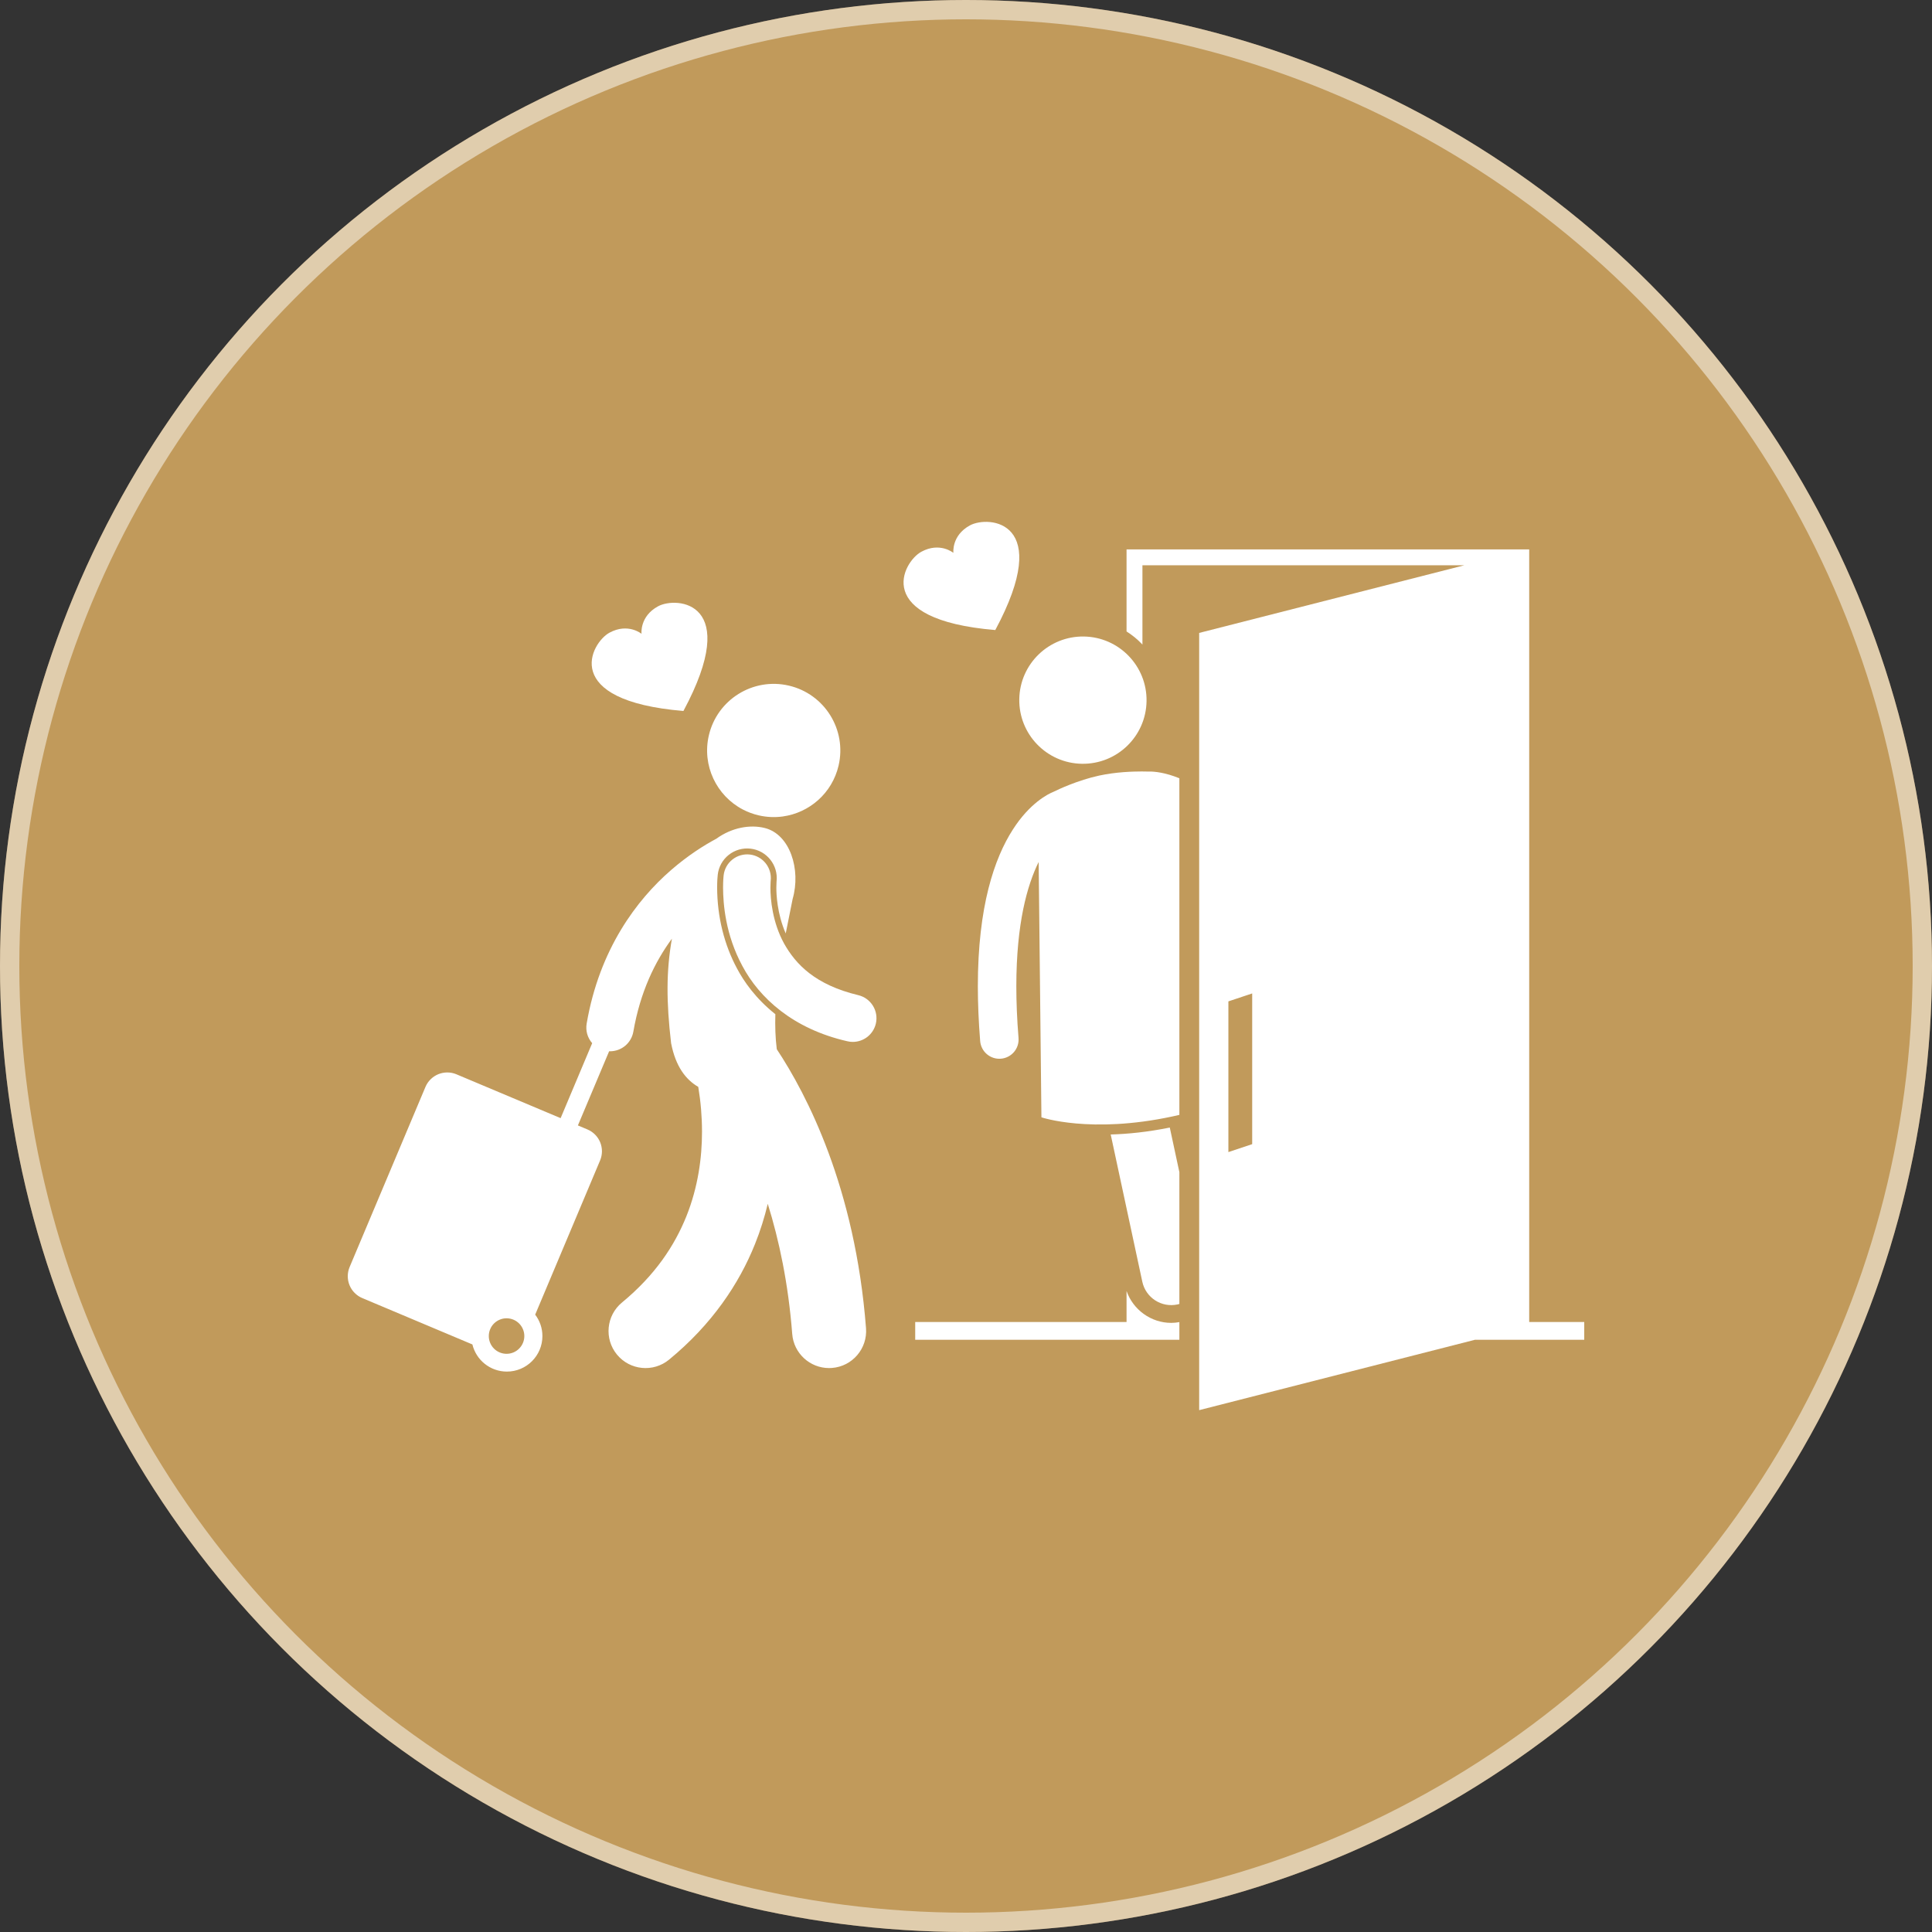
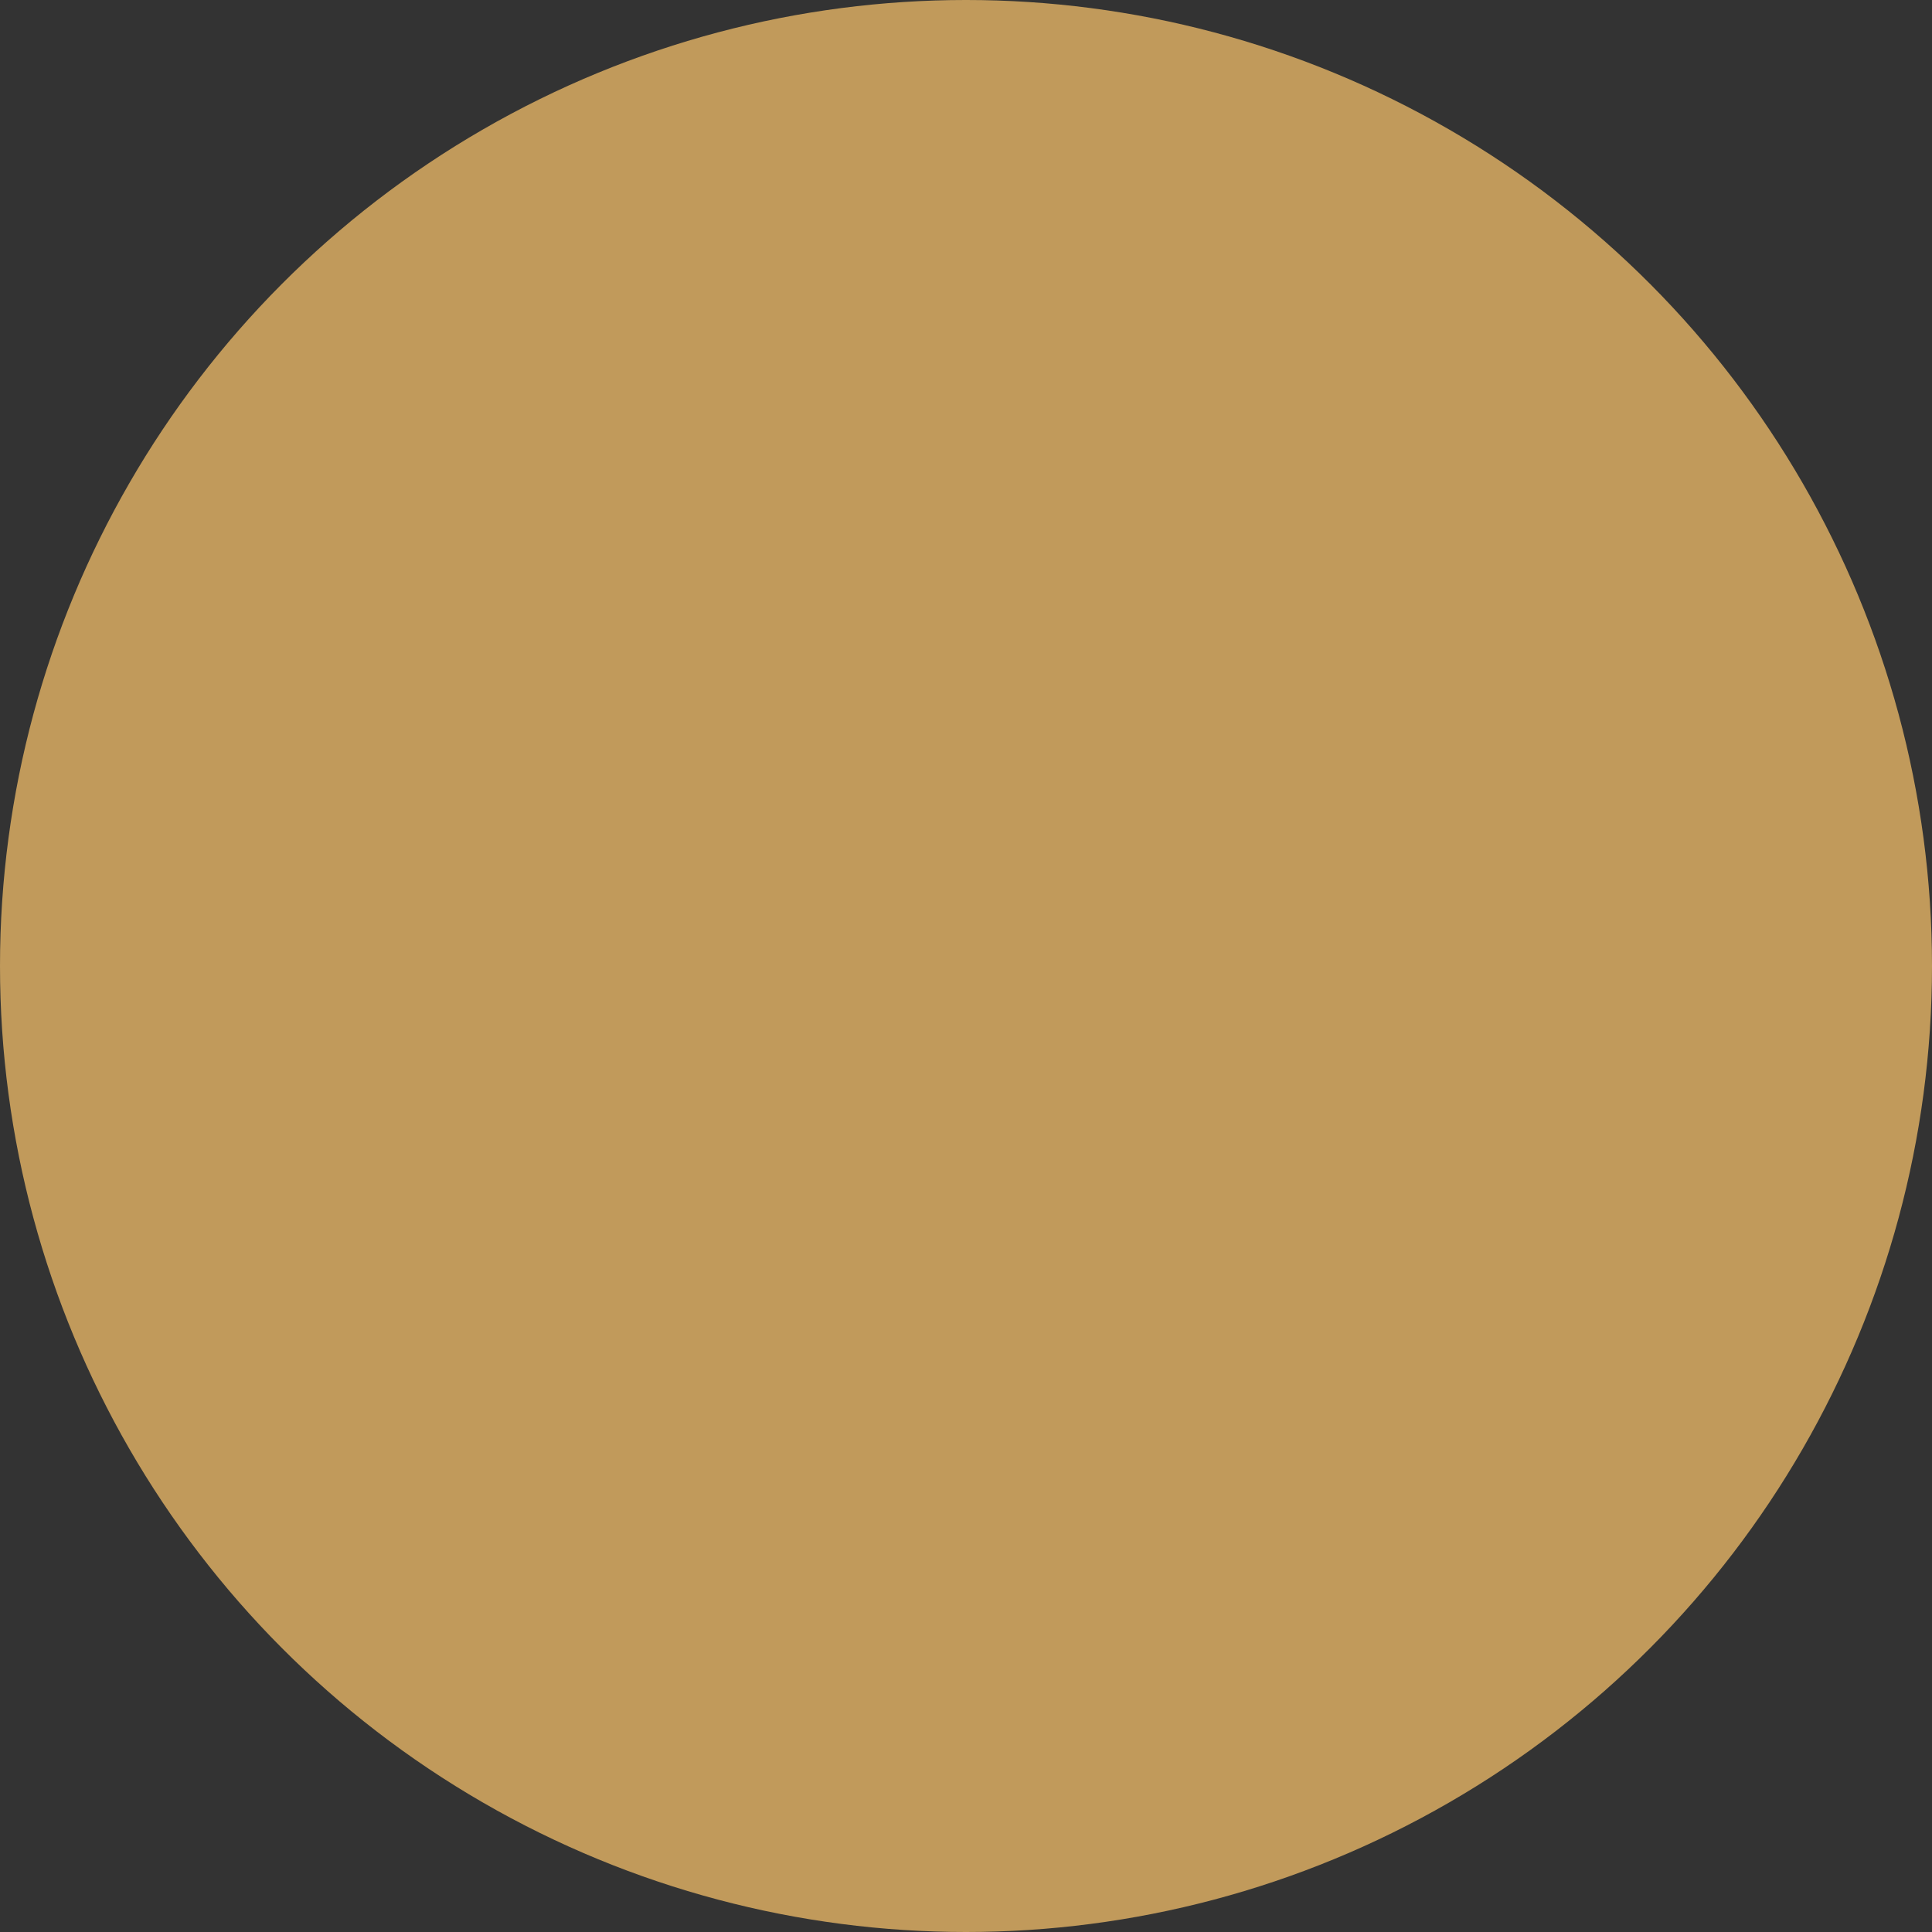
<svg xmlns="http://www.w3.org/2000/svg" width="100" height="100" viewBox="0 0 100 100" fill="none">
  <rect x="0" y="0" width="100" height="100" fill="#333333" stroke="none" />
  <circle cx="50" cy="50" r="50" fill="#C19A5B" />
-   <circle cx="50" cy="50" r="49.5" stroke="white" stroke-opacity="0.5" />
  <g clip-path="url(#clip0_1664_5651)">
-     <path d="M40.514 42.261C41.89 42.072 43.071 41.059 43.405 39.627C43.837 37.772 42.684 35.919 40.83 35.487C38.975 35.056 37.122 36.209 36.69 38.063C36.326 39.626 37.089 41.189 38.448 41.899C38.707 42.034 38.981 42.136 39.266 42.202C39.688 42.3 40.109 42.316 40.514 42.261ZM41.005 69.043C41.082 70.047 41.921 70.811 42.913 70.811C42.962 70.811 43.012 70.809 43.062 70.805C44.117 70.725 44.906 69.804 44.825 68.749C44.264 61.465 41.757 56.648 40.206 54.307C40.132 53.719 40.114 53.109 40.132 52.494C39.104 51.679 38.495 50.782 38.159 50.15C37.484 48.904 37.124 47.449 37.119 45.944C37.119 45.613 37.138 45.385 37.15 45.278C37.172 45.078 37.234 44.884 37.331 44.707C37.428 44.531 37.56 44.375 37.717 44.25C37.875 44.124 38.056 44.031 38.25 43.975C38.443 43.92 38.646 43.903 38.846 43.926C39.686 44.022 40.291 44.782 40.195 45.622L40.195 45.629L40.192 45.673C40.188 45.731 40.184 45.823 40.184 45.943C40.182 46.26 40.218 47.287 40.669 48.315C40.794 47.676 40.92 47.075 41.026 46.533C41.466 45.009 40.891 43.183 39.583 42.857C38.832 42.67 37.888 42.825 37.074 43.414C36.447 43.749 35.61 44.273 34.727 45.041C32.966 46.57 31.027 49.122 30.366 52.979C30.335 53.159 30.344 53.343 30.393 53.519C30.443 53.695 30.531 53.857 30.651 53.994L29.018 57.875L23.626 55.606C23.478 55.543 23.319 55.511 23.158 55.51C22.997 55.509 22.837 55.54 22.688 55.6C22.539 55.661 22.403 55.751 22.289 55.864C22.174 55.977 22.083 56.112 22.021 56.26L18.096 65.582C18.034 65.731 18.001 65.89 18 66.051C18 66.212 18.03 66.372 18.091 66.521C18.152 66.67 18.241 66.806 18.355 66.92C18.468 67.034 18.602 67.126 18.751 67.188L24.451 69.588C24.646 70.394 25.37 70.993 26.236 70.993C27.252 70.993 28.075 70.169 28.075 69.154C28.075 68.737 27.935 68.354 27.701 68.046L31.06 60.066C31.123 59.917 31.155 59.758 31.157 59.597C31.157 59.436 31.127 59.277 31.066 59.127C31.005 58.978 30.916 58.843 30.802 58.728C30.689 58.614 30.555 58.523 30.406 58.46L29.912 58.252L31.529 54.412C31.544 54.412 31.56 54.414 31.576 54.414C31.865 54.413 32.144 54.311 32.365 54.125C32.585 53.939 32.733 53.681 32.782 53.397C33.141 51.334 33.903 49.774 34.778 48.587C34.483 50.249 34.485 51.844 34.736 53.994C34.971 55.206 35.499 55.883 36.142 56.257C36.27 57.021 36.335 57.794 36.336 58.569C36.337 59.911 36.135 61.439 35.526 62.958C34.913 64.478 33.909 66.003 32.196 67.416C31.379 68.089 31.262 69.296 31.934 70.113C32.607 70.93 33.814 71.047 34.631 70.375L34.631 70.375C36.841 68.56 38.256 66.453 39.082 64.383C39.352 63.709 39.571 63.015 39.739 62.309C40.323 64.18 40.803 66.424 41.005 69.043ZM26.236 70.073C26.114 70.076 25.993 70.053 25.879 70.008C25.766 69.963 25.662 69.895 25.575 69.81C25.488 69.724 25.419 69.622 25.372 69.51C25.324 69.397 25.3 69.276 25.3 69.154C25.3 69.032 25.324 68.911 25.372 68.798C25.419 68.685 25.488 68.583 25.575 68.498C25.663 68.412 25.766 68.345 25.879 68.3C25.993 68.254 26.114 68.232 26.236 68.235C26.477 68.239 26.707 68.338 26.876 68.51C27.044 68.682 27.139 68.913 27.139 69.154C27.139 69.395 27.044 69.626 26.875 69.798C26.707 69.97 26.477 70.069 26.236 70.073Z" fill="white" />
-     <path d="M39.891 45.591L39.891 45.587C39.928 45.264 39.835 44.94 39.632 44.685C39.43 44.431 39.135 44.267 38.812 44.23C38.652 44.212 38.49 44.226 38.335 44.27C38.18 44.314 38.036 44.389 37.91 44.489C37.783 44.589 37.678 44.713 37.6 44.854C37.522 44.995 37.473 45.15 37.455 45.309C37.45 45.348 37.426 45.577 37.426 45.943C37.429 46.785 37.546 48.374 38.429 50.006C39.3 51.64 41.032 53.253 43.862 53.896C43.953 53.918 44.047 53.929 44.141 53.929C44.418 53.928 44.686 53.834 44.903 53.663C45.119 53.49 45.271 53.25 45.334 52.981C45.408 52.664 45.353 52.331 45.181 52.055C45.01 51.779 44.735 51.582 44.419 51.508C42.208 50.976 41.195 49.926 40.582 48.834C39.981 47.739 39.875 46.537 39.877 45.943C39.877 45.815 39.882 45.717 39.886 45.655C39.888 45.624 39.89 45.602 39.891 45.591ZM79.151 28.437H58.31V32.684C58.595 32.864 58.858 33.078 59.092 33.321C59.106 33.335 59.118 33.35 59.132 33.364V29.258H75.795L62.069 32.76V72.989L62.139 72.971L76.347 69.346H82V68.427H79.151V28.437ZM63.581 51.831L64.813 51.42V59.221L63.581 59.632V51.831ZM61.044 68.432C60.904 68.457 60.764 68.472 60.623 68.472C59.577 68.472 58.649 67.794 58.31 66.822V68.427H47.371V69.346H61.044V68.432Z" fill="white" />
    <path d="M60.946 67.518C60.979 67.511 61.011 67.502 61.044 67.492V60.671L60.548 58.362C59.39 58.596 58.365 58.697 57.49 58.721L59.126 66.342C59.304 67.169 60.118 67.696 60.946 67.518Z" fill="white" />
    <path d="M59.345 36.296C59.376 34.477 57.926 32.977 56.107 32.946C54.288 32.915 52.789 34.365 52.758 36.184C52.727 38.003 54.177 39.503 55.996 39.533C57.815 39.564 59.314 38.115 59.345 36.296Z" fill="white" />
    <path d="M60.685 57.787C60.807 57.761 60.926 57.734 61.044 57.706V40.283C60.315 39.985 59.756 39.931 59.487 39.935C59.459 39.935 59.434 39.935 59.413 39.936C59.305 39.933 59.198 39.931 59.09 39.931C58.616 39.932 57.773 39.956 56.897 40.143C55.776 40.388 54.797 40.852 54.536 40.98C54.252 41.091 53.301 41.568 52.428 42.932C51.47 44.42 50.613 46.913 50.613 51.053C50.614 51.922 50.651 52.864 50.733 53.885C50.755 54.149 50.879 54.393 51.081 54.564C51.282 54.735 51.543 54.82 51.806 54.798C52.069 54.777 52.314 54.652 52.485 54.451C52.656 54.25 52.74 53.989 52.719 53.726H52.719C52.64 52.753 52.605 51.865 52.605 51.053C52.606 47.803 53.168 45.813 53.761 44.616L53.904 57.832C53.904 57.832 56.442 58.698 60.685 57.787ZM50.203 27.194C49.242 27.716 49.347 28.616 49.347 28.616C49.347 28.616 48.65 28.037 47.688 28.559C46.726 29.081 45.094 32.075 51.516 32.611C54.564 26.933 51.165 26.671 50.203 27.194ZM35.374 36.8C38.422 31.122 35.023 30.86 34.061 31.382C33.099 31.904 33.205 32.805 33.205 32.805C33.205 32.805 32.507 32.226 31.546 32.748C30.584 33.27 28.952 36.264 35.374 36.8Z" fill="white" />
  </g>
  <defs>
    <clipPath id="clip0_1664_5651">
-       <rect width="64" height="64" fill="white" transform="translate(18 18)" />
-     </clipPath>
+       </clipPath>
  </defs>
</svg>